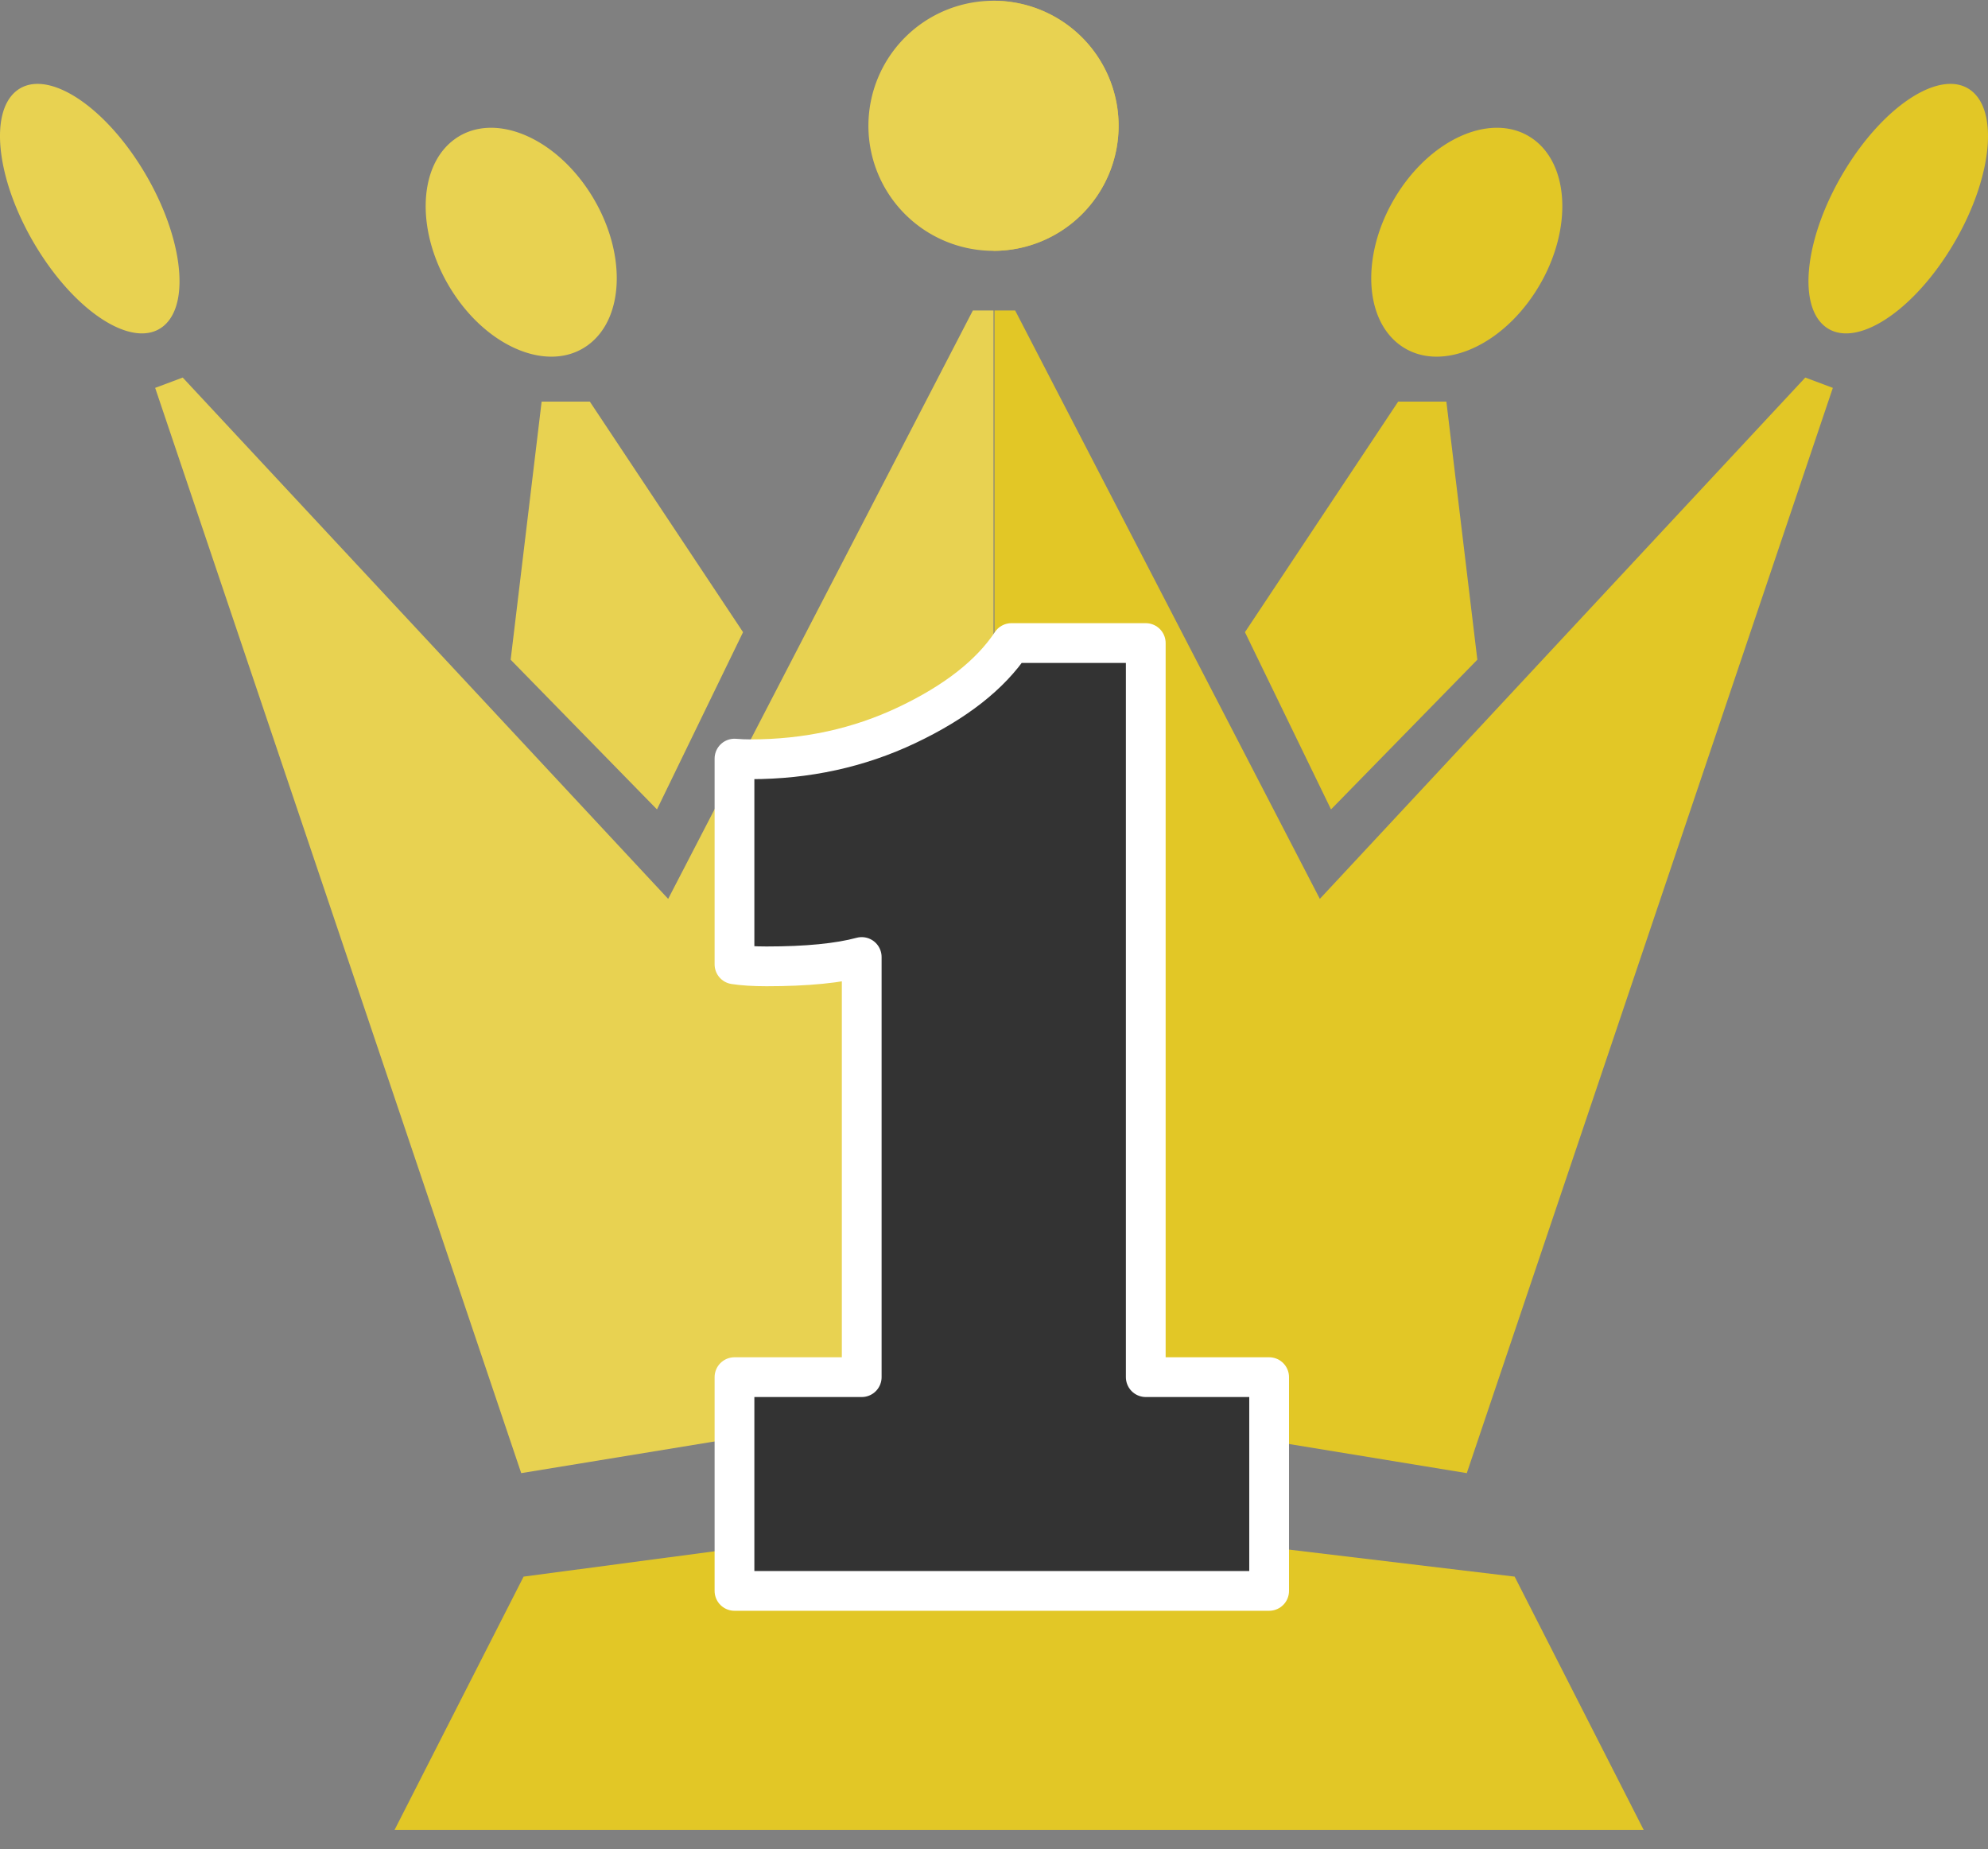
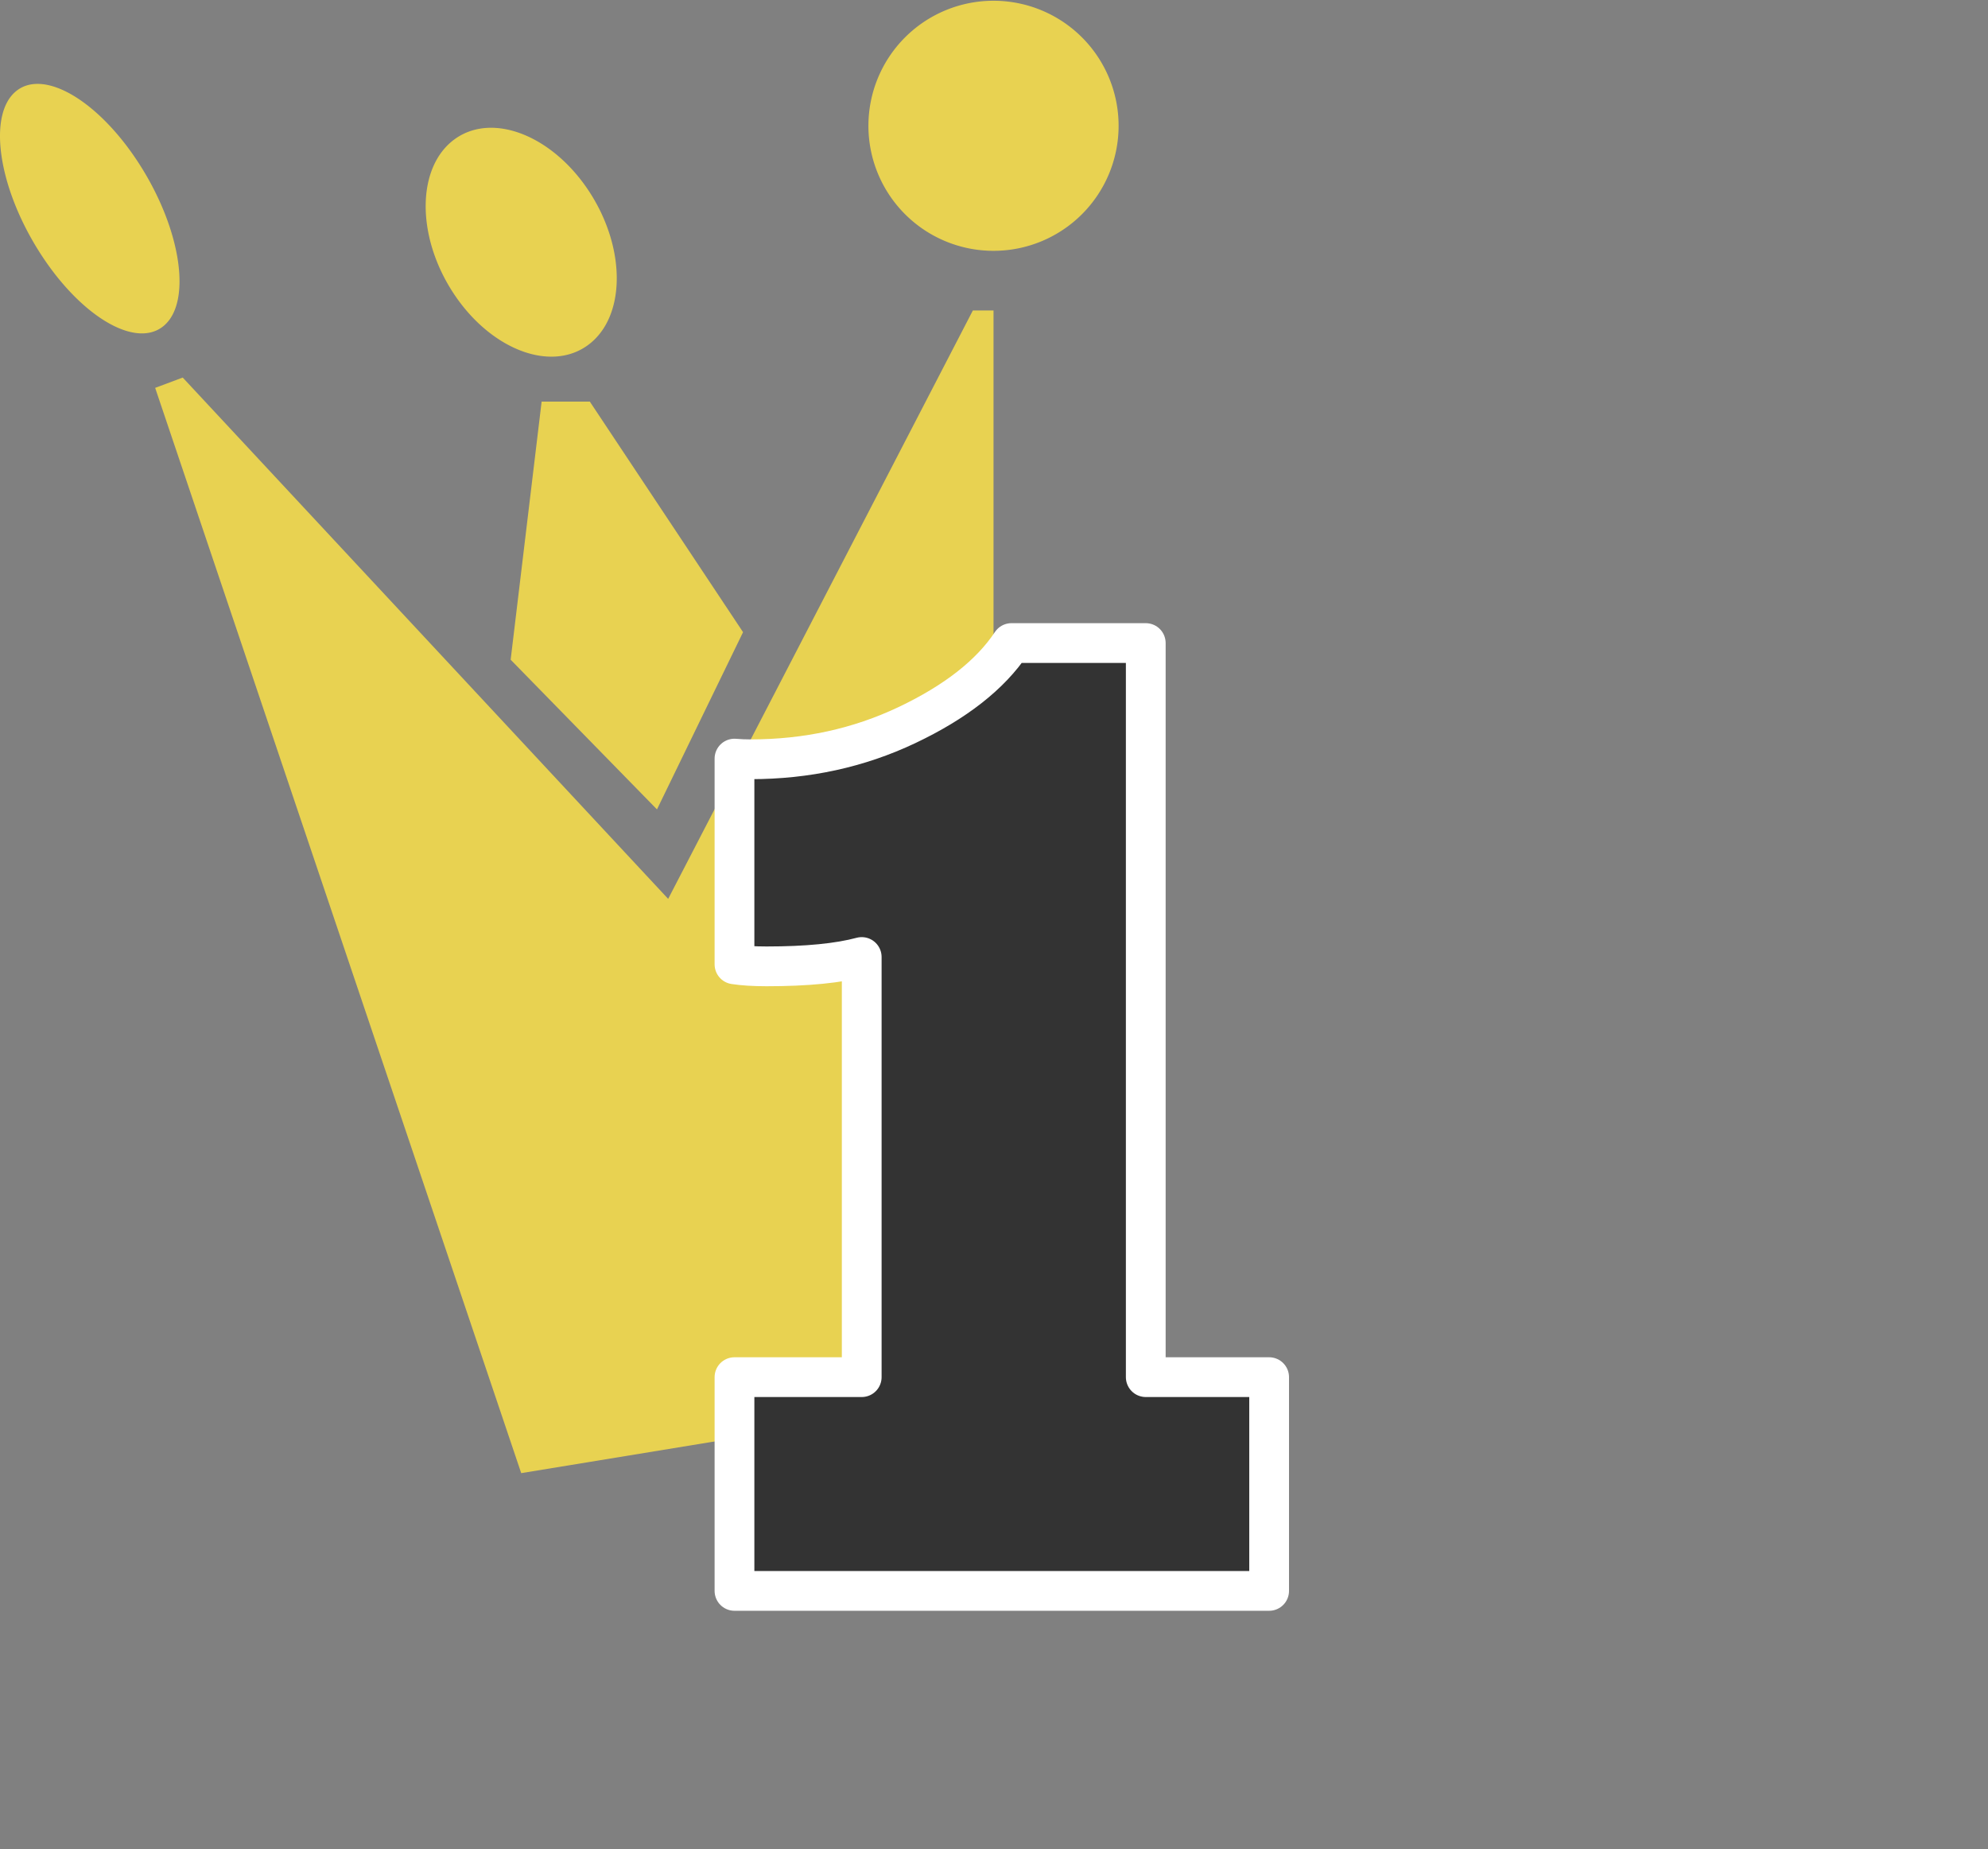
<svg xmlns="http://www.w3.org/2000/svg" viewBox="0 0 100 93" fill-rule="evenodd" clip-rule="evenodd" stroke-linejoin="round" stroke-miterlimit="1.414">
  <rect x="0" y="0" width="100" height="93" fill="#808080" stroke="none" />
  <g fill-rule="nonzero">
    <g fill="#e2c726">
-       <path d="M82.679 92.038H19.848l6.49-12.738 23.638-3.138L76.189 79.3l6.49 12.738zM50.024 70.203V15.615h1.039L66.39 45.211 90.809 18.99l1.386.519-18.413 54.586-23.758-3.892z" />
-       <path d="M72.755 20.201l1.558 12.981-7.36 7.529-4.33-8.914 7.707-11.596h2.425zM92.881 8.427c-2.037 3.271-2.522 6.849-1.084 7.99 1.438 1.142 4.255-.584 6.292-3.856 2.037-3.271 2.522-6.848 1.084-7.99-1.438-1.141-4.255.585-6.292 3.856M70.326 9.69c-1.844 2.865-1.793 6.303.116 7.68 1.908 1.377 4.951.17 6.795-2.694 1.845-2.865 1.793-6.303-.115-7.68-1.909-1.377-4.951-.17-6.796 2.694M56.268 6.327a6.29 6.29 0 0 1-6.292 6.289c.023-3.144.016-9.665 0-12.578a6.29 6.29 0 0 1 6.292 6.289" />
-     </g>
+       </g>
    <g fill="#e8d251">
-       <path d="M49.976 70.203V15.615h-1.039L33.61 45.211 9.191 18.99l-1.386.519 18.413 54.586 23.758-3.892z" />
+       <path d="M49.976 70.203V15.615h-1.039L33.61 45.211 9.191 18.99l-1.386.519 18.413 54.586 23.758-3.892" />
      <path d="M27.245 20.201l-1.558 12.981 7.36 7.529 4.33-8.914-7.707-11.596h-2.425zM7.119 8.427c2.037 3.271 2.522 6.849 1.084 7.99-1.438 1.142-4.255-.584-6.292-3.856C-.126 9.29-.611 5.713.827 4.571c1.438-1.141 4.255.585 6.292 3.856M29.674 9.69c1.844 2.865 1.793 6.303-.116 7.68-1.908 1.377-4.951.17-6.795-2.694-1.845-2.865-1.793-6.303.115-7.68 1.909-1.377 4.951-.17 6.796 2.694M56.268 6.327a6.29 6.29 0 0 1-6.292 6.289 6.29 6.29 0 0 1-6.293-6.289A6.29 6.29 0 0 1 49.976.038a6.29 6.29 0 0 1 6.292 6.289" />
    </g>
    <path d="M63.84 80.018H36.946V69.267h6.4V48.135c-1.163.313-2.758.47-4.784.47-.646 0-1.185-.034-1.616-.101V38.156c.258.023.528.034.808.034 2.823 0 5.441-.571 7.855-1.714 2.457-1.164 4.213-2.542 5.269-4.132h6.756v36.923h6.206v10.751z" fill="#333" stroke="#fff" stroke-width="2" />
  </g>
</svg>